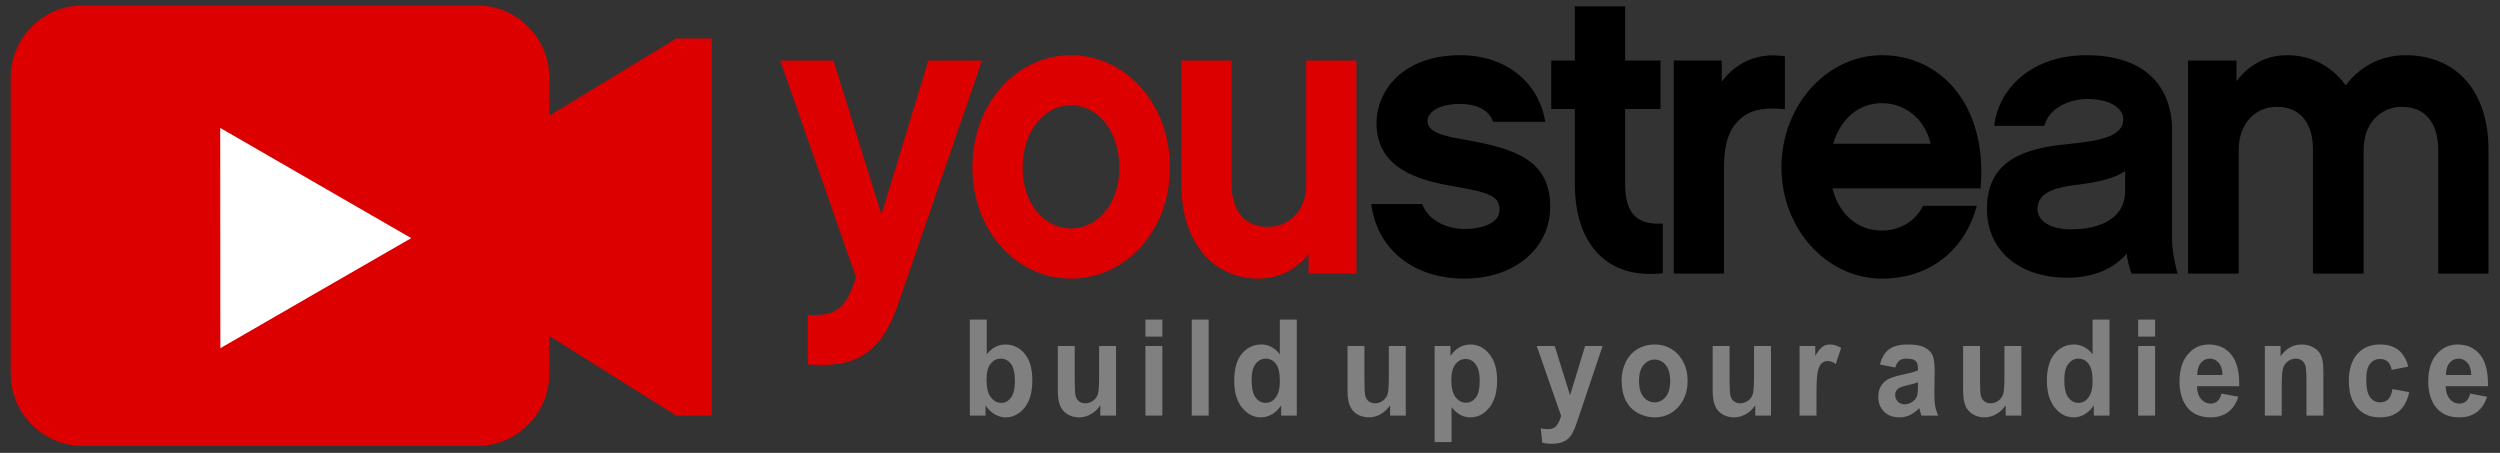
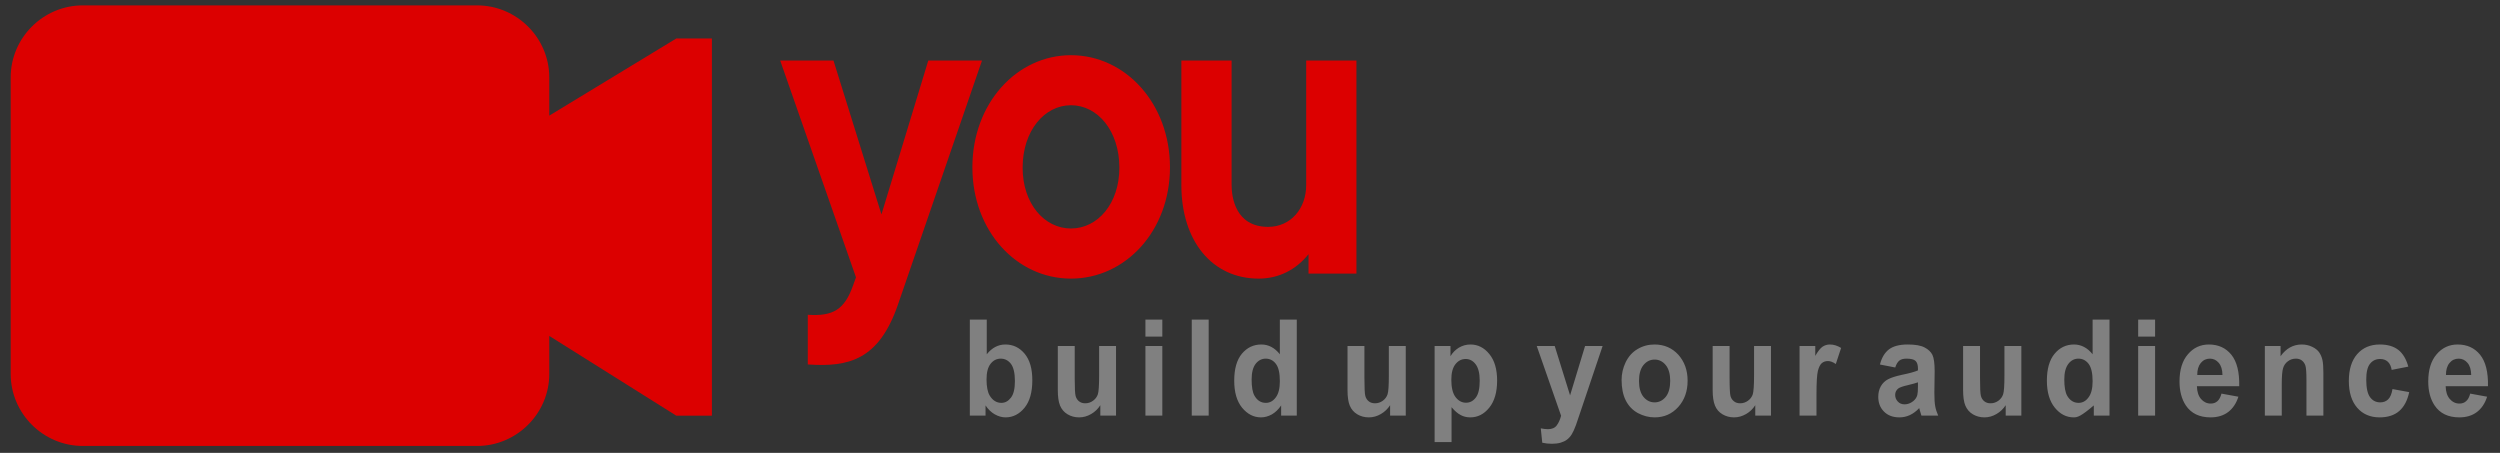
<svg xmlns="http://www.w3.org/2000/svg" width="138pt" height="25pt" viewBox="0 0 138 25" version="1.1">
  <rect x="0" y="0" width="138" height="25" fill="#333333" stroke="none" />
  <g id="surface1">
    <path style=" stroke:none;fill-rule:evenodd;fill:rgb(86.327%,0%,0%);fill-opacity:1;" d="M 4.574 0.297 L 26.332 0.297 C 28.523 0.297 30.32 2.086 30.32 4.273 L 30.32 6.383 L 37.332 2.125 L 39.297 2.125 L 39.297 22.945 L 37.332 22.945 L 30.32 18.543 L 30.32 20.641 C 30.32 22.828 28.523 24.617 26.332 24.617 L 4.574 24.617 C 2.383 24.617 0.59 22.828 0.59 20.641 L 0.59 4.273 C 0.59 2.086 2.383 0.297 4.574 0.297 " />
-     <path style=" stroke:none;fill-rule:evenodd;fill:rgb(100%,100%,100%);fill-opacity:1;" d="M 12.156 7.062 L 17.43 10.105 L 22.699 13.145 L 17.43 16.18 L 12.164 19.219 L 12.156 7.062 " />
-     <path style=" stroke:none;fill-rule:evenodd;fill:rgb(50.194%,50.194%,50.194%);fill-opacity:1;" d="M 53.535 22.941 L 53.535 17.641 L 54.469 17.641 L 54.469 19.555 C 54.758 19.195 55.102 19.016 55.496 19.016 C 55.926 19.016 56.281 19.188 56.562 19.527 C 56.844 19.867 56.984 20.352 56.984 20.988 C 56.984 21.645 56.844 22.152 56.555 22.508 C 56.266 22.859 55.918 23.039 55.508 23.039 C 55.305 23.039 55.105 22.98 54.91 22.871 C 54.715 22.758 54.543 22.594 54.402 22.379 L 54.402 22.941 Z M 54.457 20.945 C 54.457 21.344 54.516 21.641 54.629 21.832 C 54.793 22.102 55.008 22.238 55.277 22.238 C 55.484 22.238 55.66 22.141 55.805 21.949 C 55.953 21.758 56.023 21.453 56.023 21.039 C 56.023 20.602 55.949 20.281 55.805 20.086 C 55.656 19.895 55.469 19.797 55.242 19.797 C 55.016 19.797 54.828 19.891 54.68 20.082 C 54.531 20.27 54.457 20.559 54.457 20.945 Z M 60.738 22.941 L 60.738 22.367 C 60.609 22.57 60.441 22.734 60.23 22.855 C 60.02 22.977 59.801 23.039 59.566 23.039 C 59.328 23.039 59.113 22.98 58.926 22.867 C 58.738 22.754 58.602 22.594 58.516 22.391 C 58.43 22.184 58.391 21.898 58.391 21.535 L 58.391 19.098 L 59.324 19.098 L 59.324 20.867 C 59.324 21.41 59.34 21.742 59.375 21.863 C 59.41 21.984 59.473 22.082 59.562 22.152 C 59.656 22.227 59.77 22.262 59.91 22.262 C 60.07 22.262 60.215 22.211 60.34 22.117 C 60.469 22.023 60.555 21.906 60.602 21.762 C 60.648 21.621 60.672 21.273 60.672 20.723 L 60.672 19.098 L 61.605 19.098 L 61.605 22.941 Z M 63.227 17.641 L 64.16 17.641 L 64.16 18.582 L 63.227 18.582 Z M 63.227 19.098 L 64.16 19.098 L 64.16 22.941 L 63.227 22.941 Z M 65.785 17.641 L 66.719 17.641 L 66.719 22.941 L 65.785 22.941 Z M 71.582 22.941 L 70.719 22.941 L 70.719 22.379 C 70.574 22.598 70.402 22.762 70.207 22.875 C 70.008 22.984 69.809 23.039 69.609 23.039 C 69.203 23.039 68.855 22.859 68.562 22.504 C 68.273 22.148 68.129 21.652 68.129 21.012 C 68.129 20.363 68.27 19.867 68.551 19.527 C 68.836 19.188 69.191 19.016 69.625 19.016 C 70.02 19.016 70.363 19.195 70.648 19.555 L 70.648 17.641 L 71.582 17.641 Z M 69.09 20.945 C 69.09 21.359 69.141 21.656 69.246 21.84 C 69.395 22.105 69.605 22.238 69.875 22.238 C 70.09 22.238 70.273 22.141 70.422 21.938 C 70.574 21.738 70.648 21.441 70.648 21.043 C 70.648 20.602 70.578 20.281 70.43 20.086 C 70.285 19.895 70.098 19.797 69.871 19.797 C 69.648 19.797 69.465 19.891 69.312 20.082 C 69.164 20.277 69.09 20.562 69.09 20.945 Z M 76.734 22.941 L 76.734 22.367 C 76.602 22.57 76.434 22.734 76.223 22.855 C 76.016 22.977 75.793 23.039 75.559 23.039 C 75.32 23.039 75.105 22.98 74.918 22.867 C 74.73 22.754 74.594 22.594 74.508 22.391 C 74.422 22.184 74.383 21.898 74.383 21.535 L 74.383 19.098 L 75.316 19.098 L 75.316 20.867 C 75.316 21.41 75.332 21.742 75.367 21.863 C 75.402 21.984 75.465 22.082 75.555 22.152 C 75.648 22.227 75.762 22.262 75.902 22.262 C 76.062 22.262 76.207 22.211 76.336 22.117 C 76.461 22.023 76.547 21.906 76.594 21.762 C 76.641 21.621 76.664 21.273 76.664 20.723 L 76.664 19.098 L 77.598 19.098 L 77.598 22.941 Z M 79.191 19.098 L 80.066 19.098 L 80.066 19.664 C 80.18 19.469 80.332 19.316 80.523 19.195 C 80.719 19.078 80.934 19.016 81.168 19.016 C 81.578 19.016 81.926 19.191 82.211 19.543 C 82.5 19.895 82.641 20.383 82.641 21.008 C 82.641 21.648 82.496 22.148 82.207 22.504 C 81.922 22.859 81.57 23.039 81.16 23.039 C 80.965 23.039 80.785 22.996 80.629 22.91 C 80.469 22.828 80.301 22.684 80.125 22.477 L 80.125 24.402 L 79.191 24.402 Z M 80.113 20.961 C 80.113 21.395 80.191 21.715 80.348 21.922 C 80.508 22.129 80.699 22.23 80.922 22.23 C 81.141 22.23 81.32 22.137 81.465 21.945 C 81.609 21.758 81.68 21.445 81.68 21.012 C 81.68 20.605 81.605 20.309 81.457 20.109 C 81.309 19.914 81.125 19.816 80.906 19.816 C 80.68 19.816 80.488 19.914 80.34 20.105 C 80.188 20.297 80.113 20.582 80.113 20.961 Z M 84.828 19.098 L 85.82 19.098 L 86.668 21.824 L 87.496 19.098 L 88.465 19.098 L 87.219 22.797 L 86.992 23.465 C 86.91 23.688 86.832 23.859 86.758 23.977 C 86.684 24.094 86.598 24.191 86.5 24.266 C 86.402 24.34 86.285 24.395 86.141 24.438 C 86 24.477 85.84 24.496 85.664 24.496 C 85.484 24.496 85.305 24.477 85.133 24.438 L 85.051 23.645 C 85.199 23.676 85.332 23.691 85.449 23.691 C 85.668 23.691 85.828 23.621 85.934 23.48 C 86.035 23.344 86.117 23.164 86.172 22.949 Z M 89.512 20.973 C 89.512 20.637 89.586 20.309 89.738 19.992 C 89.895 19.676 90.109 19.434 90.391 19.27 C 90.672 19.102 90.984 19.016 91.328 19.016 C 91.863 19.016 92.301 19.207 92.645 19.582 C 92.984 19.965 93.156 20.438 93.156 21.016 C 93.156 21.598 92.984 22.082 92.641 22.465 C 92.293 22.848 91.859 23.039 91.336 23.039 C 91.012 23.039 90.703 22.957 90.41 22.801 C 90.117 22.641 89.895 22.406 89.738 22.098 C 89.586 21.789 89.512 21.414 89.512 20.973 Z M 90.473 21.027 C 90.473 21.41 90.555 21.703 90.719 21.906 C 90.887 22.109 91.09 22.211 91.336 22.211 C 91.578 22.211 91.781 22.109 91.949 21.906 C 92.113 21.703 92.195 21.406 92.195 21.02 C 92.195 20.645 92.113 20.355 91.949 20.152 C 91.781 19.949 91.578 19.848 91.336 19.848 C 91.09 19.848 90.887 19.949 90.719 20.152 C 90.555 20.355 90.473 20.648 90.473 21.027 Z M 96.891 22.941 L 96.891 22.367 C 96.762 22.57 96.594 22.734 96.383 22.855 C 96.172 22.977 95.949 23.039 95.719 23.039 C 95.48 23.039 95.266 22.98 95.078 22.867 C 94.887 22.754 94.75 22.594 94.668 22.391 C 94.582 22.184 94.539 21.898 94.539 21.535 L 94.539 19.098 L 95.473 19.098 L 95.473 20.867 C 95.473 21.41 95.492 21.742 95.523 21.863 C 95.559 21.984 95.621 22.082 95.715 22.152 C 95.805 22.227 95.922 22.262 96.062 22.262 C 96.223 22.262 96.363 22.211 96.492 22.117 C 96.621 22.023 96.707 21.906 96.754 21.762 C 96.797 21.621 96.824 21.273 96.824 20.723 L 96.824 19.098 L 97.758 19.098 L 97.758 22.941 Z M 100.27 22.941 L 99.336 22.941 L 99.336 19.098 L 100.203 19.098 L 100.203 19.645 C 100.352 19.387 100.484 19.219 100.605 19.137 C 100.723 19.059 100.859 19.016 101.012 19.016 C 101.223 19.016 101.43 19.082 101.629 19.207 L 101.336 20.094 C 101.18 19.984 101.035 19.93 100.898 19.93 C 100.766 19.93 100.656 19.969 100.562 20.047 C 100.473 20.125 100.402 20.266 100.348 20.469 C 100.297 20.676 100.27 21.105 100.27 21.758 Z M 104.617 20.285 L 103.773 20.121 C 103.867 19.746 104.035 19.469 104.266 19.289 C 104.5 19.109 104.848 19.016 105.305 19.016 C 105.723 19.016 106.031 19.07 106.238 19.18 C 106.441 19.285 106.586 19.422 106.668 19.586 C 106.75 19.754 106.793 20.055 106.793 20.496 L 106.777 21.68 C 106.777 22.02 106.793 22.266 106.824 22.426 C 106.852 22.59 106.91 22.758 106.988 22.941 L 106.062 22.941 C 106.039 22.875 106.008 22.777 105.973 22.645 C 105.957 22.586 105.949 22.547 105.941 22.527 C 105.781 22.699 105.609 22.824 105.43 22.91 C 105.246 22.996 105.055 23.039 104.848 23.039 C 104.488 23.039 104.199 22.93 103.992 22.715 C 103.781 22.504 103.68 22.23 103.68 21.902 C 103.68 21.688 103.727 21.492 103.82 21.324 C 103.918 21.152 104.051 21.023 104.223 20.934 C 104.395 20.844 104.641 20.766 104.965 20.695 C 105.402 20.605 105.703 20.523 105.871 20.445 L 105.871 20.344 C 105.871 20.148 105.828 20.008 105.738 19.922 C 105.648 19.836 105.48 19.797 105.234 19.797 C 105.07 19.797 104.938 19.832 104.848 19.902 C 104.75 19.977 104.676 20.102 104.617 20.285 Z M 105.871 21.105 C 105.754 21.148 105.562 21.199 105.305 21.262 C 105.043 21.32 104.875 21.383 104.793 21.438 C 104.672 21.531 104.613 21.652 104.613 21.797 C 104.613 21.938 104.66 22.062 104.758 22.164 C 104.855 22.27 104.98 22.32 105.133 22.32 C 105.301 22.32 105.461 22.262 105.613 22.141 C 105.727 22.047 105.801 21.938 105.836 21.805 C 105.859 21.715 105.871 21.551 105.871 21.309 Z M 110.715 22.941 L 110.715 22.367 C 110.582 22.57 110.414 22.734 110.203 22.855 C 109.996 22.977 109.773 23.039 109.539 23.039 C 109.301 23.039 109.09 22.98 108.898 22.867 C 108.711 22.754 108.574 22.594 108.488 22.391 C 108.402 22.184 108.363 21.898 108.363 21.535 L 108.363 19.098 L 109.297 19.098 L 109.297 20.867 C 109.297 21.41 109.312 21.742 109.348 21.863 C 109.383 21.984 109.445 22.082 109.535 22.152 C 109.629 22.227 109.742 22.262 109.883 22.262 C 110.043 22.262 110.188 22.211 110.316 22.117 C 110.441 22.023 110.527 21.906 110.574 21.762 C 110.621 21.621 110.645 21.273 110.645 20.723 L 110.645 19.098 L 111.578 19.098 L 111.578 22.941 Z M 116.445 22.941 L 115.578 22.941 L 115.578 22.379 C 115.434 22.598 115.262 22.762 115.066 22.875 C 114.871 22.984 114.672 23.039 114.473 23.039 C 114.062 23.039 113.715 22.859 113.426 22.504 C 113.137 22.148 112.988 21.652 112.988 21.012 C 112.988 20.363 113.129 19.867 113.414 19.527 C 113.695 19.188 114.055 19.016 114.484 19.016 C 114.879 19.016 115.223 19.195 115.512 19.555 L 115.512 17.641 L 116.445 17.641 Z M 113.949 20.945 C 113.949 21.359 114.004 21.656 114.105 21.84 C 114.258 22.105 114.469 22.238 114.738 22.238 C 114.953 22.238 115.137 22.141 115.285 21.938 C 115.438 21.738 115.512 21.441 115.512 21.043 C 115.512 20.602 115.438 20.281 115.293 20.086 C 115.145 19.895 114.961 19.797 114.73 19.797 C 114.508 19.797 114.324 19.891 114.176 20.082 C 114.027 20.277 113.949 20.562 113.949 20.945 Z M 118.027 17.641 L 118.961 17.641 L 118.961 18.582 L 118.027 18.582 Z M 118.027 19.098 L 118.961 19.098 L 118.961 22.941 L 118.027 22.941 Z M 122.625 21.727 L 123.559 21.898 C 123.441 22.27 123.25 22.551 122.992 22.746 C 122.734 22.941 122.41 23.039 122.023 23.039 C 121.41 23.039 120.953 22.82 120.66 22.383 C 120.426 22.031 120.309 21.59 120.309 21.055 C 120.309 20.418 120.461 19.918 120.77 19.559 C 121.074 19.199 121.461 19.016 121.93 19.016 C 122.453 19.016 122.867 19.207 123.172 19.582 C 123.477 19.961 123.621 20.539 123.605 21.32 L 121.27 21.32 C 121.277 21.621 121.352 21.855 121.496 22.023 C 121.641 22.191 121.82 22.277 122.031 22.277 C 122.18 22.277 122.301 22.234 122.402 22.145 C 122.5 22.059 122.574 21.922 122.625 21.727 Z M 122.68 20.699 C 122.676 20.402 122.605 20.18 122.473 20.027 C 122.34 19.871 122.176 19.797 121.988 19.797 C 121.785 19.797 121.617 19.875 121.48 20.039 C 121.352 20.199 121.285 20.422 121.289 20.699 Z M 128.25 22.941 L 127.316 22.941 L 127.316 20.984 C 127.316 20.57 127.297 20.301 127.258 20.18 C 127.215 20.059 127.152 19.965 127.059 19.895 C 126.969 19.828 126.859 19.797 126.734 19.797 C 126.57 19.797 126.422 19.844 126.293 19.941 C 126.164 20.035 126.074 20.164 126.027 20.32 C 125.977 20.48 125.953 20.773 125.953 21.203 L 125.953 22.941 L 125.02 22.941 L 125.02 19.098 L 125.887 19.098 L 125.887 19.664 C 126.195 19.23 126.586 19.016 127.059 19.016 C 127.266 19.016 127.453 19.059 127.625 19.141 C 127.797 19.219 127.926 19.324 128.016 19.445 C 128.102 19.574 128.164 19.715 128.199 19.875 C 128.234 20.035 128.25 20.262 128.25 20.555 Z M 132.938 20.238 L 132.02 20.418 C 131.988 20.219 131.918 20.07 131.809 19.969 C 131.699 19.867 131.555 19.816 131.383 19.816 C 131.148 19.816 130.961 19.906 130.824 20.082 C 130.684 20.254 130.617 20.547 130.617 20.957 C 130.617 21.414 130.688 21.738 130.828 21.926 C 130.969 22.117 131.156 22.211 131.395 22.211 C 131.57 22.211 131.715 22.152 131.828 22.043 C 131.941 21.934 132.02 21.746 132.066 21.477 L 132.988 21.645 C 132.891 22.105 132.707 22.453 132.438 22.688 C 132.168 22.922 131.805 23.039 131.352 23.039 C 130.836 23.039 130.422 22.859 130.117 22.508 C 129.809 22.152 129.656 21.66 129.656 21.031 C 129.656 20.395 129.809 19.902 130.117 19.547 C 130.426 19.195 130.84 19.016 131.367 19.016 C 131.797 19.016 132.137 19.117 132.395 19.32 C 132.645 19.52 132.828 19.828 132.938 20.238 Z M 136.355 21.727 L 137.289 21.898 C 137.172 22.27 136.98 22.551 136.723 22.746 C 136.465 22.941 136.141 23.039 135.754 23.039 C 135.141 23.039 134.684 22.82 134.391 22.383 C 134.156 22.031 134.039 21.59 134.039 21.055 C 134.039 20.418 134.191 19.918 134.5 19.559 C 134.805 19.199 135.191 19.016 135.66 19.016 C 136.184 19.016 136.598 19.207 136.902 19.582 C 137.207 19.961 137.352 20.539 137.336 21.32 L 135 21.32 C 135.008 21.621 135.082 21.855 135.227 22.023 C 135.371 22.191 135.551 22.277 135.762 22.277 C 135.91 22.277 136.031 22.234 136.129 22.145 C 136.23 22.059 136.305 21.922 136.355 21.727 Z M 136.41 20.699 C 136.406 20.402 136.336 20.18 136.203 20.027 C 136.07 19.871 135.906 19.797 135.719 19.797 C 135.516 19.797 135.344 19.875 135.211 20.039 C 135.078 20.199 135.016 20.422 135.016 20.699 L 136.41 20.699 " />
+     <path style=" stroke:none;fill-rule:evenodd;fill:rgb(50.194%,50.194%,50.194%);fill-opacity:1;" d="M 53.535 22.941 L 53.535 17.641 L 54.469 17.641 L 54.469 19.555 C 54.758 19.195 55.102 19.016 55.496 19.016 C 55.926 19.016 56.281 19.188 56.562 19.527 C 56.844 19.867 56.984 20.352 56.984 20.988 C 56.984 21.645 56.844 22.152 56.555 22.508 C 56.266 22.859 55.918 23.039 55.508 23.039 C 55.305 23.039 55.105 22.98 54.91 22.871 C 54.715 22.758 54.543 22.594 54.402 22.379 L 54.402 22.941 Z M 54.457 20.945 C 54.457 21.344 54.516 21.641 54.629 21.832 C 54.793 22.102 55.008 22.238 55.277 22.238 C 55.484 22.238 55.66 22.141 55.805 21.949 C 55.953 21.758 56.023 21.453 56.023 21.039 C 56.023 20.602 55.949 20.281 55.805 20.086 C 55.656 19.895 55.469 19.797 55.242 19.797 C 55.016 19.797 54.828 19.891 54.68 20.082 C 54.531 20.27 54.457 20.559 54.457 20.945 Z M 60.738 22.941 L 60.738 22.367 C 60.609 22.57 60.441 22.734 60.23 22.855 C 60.02 22.977 59.801 23.039 59.566 23.039 C 59.328 23.039 59.113 22.98 58.926 22.867 C 58.738 22.754 58.602 22.594 58.516 22.391 C 58.43 22.184 58.391 21.898 58.391 21.535 L 58.391 19.098 L 59.324 19.098 L 59.324 20.867 C 59.324 21.41 59.34 21.742 59.375 21.863 C 59.41 21.984 59.473 22.082 59.562 22.152 C 59.656 22.227 59.77 22.262 59.91 22.262 C 60.07 22.262 60.215 22.211 60.34 22.117 C 60.469 22.023 60.555 21.906 60.602 21.762 C 60.648 21.621 60.672 21.273 60.672 20.723 L 60.672 19.098 L 61.605 19.098 L 61.605 22.941 Z M 63.227 17.641 L 64.16 17.641 L 64.16 18.582 L 63.227 18.582 Z M 63.227 19.098 L 64.16 19.098 L 64.16 22.941 L 63.227 22.941 Z M 65.785 17.641 L 66.719 17.641 L 66.719 22.941 L 65.785 22.941 Z M 71.582 22.941 L 70.719 22.941 L 70.719 22.379 C 70.574 22.598 70.402 22.762 70.207 22.875 C 70.008 22.984 69.809 23.039 69.609 23.039 C 69.203 23.039 68.855 22.859 68.562 22.504 C 68.273 22.148 68.129 21.652 68.129 21.012 C 68.129 20.363 68.27 19.867 68.551 19.527 C 68.836 19.188 69.191 19.016 69.625 19.016 C 70.02 19.016 70.363 19.195 70.648 19.555 L 70.648 17.641 L 71.582 17.641 Z M 69.09 20.945 C 69.09 21.359 69.141 21.656 69.246 21.84 C 69.395 22.105 69.605 22.238 69.875 22.238 C 70.09 22.238 70.273 22.141 70.422 21.938 C 70.574 21.738 70.648 21.441 70.648 21.043 C 70.648 20.602 70.578 20.281 70.43 20.086 C 70.285 19.895 70.098 19.797 69.871 19.797 C 69.648 19.797 69.465 19.891 69.312 20.082 C 69.164 20.277 69.09 20.562 69.09 20.945 Z M 76.734 22.941 L 76.734 22.367 C 76.602 22.57 76.434 22.734 76.223 22.855 C 76.016 22.977 75.793 23.039 75.559 23.039 C 75.32 23.039 75.105 22.98 74.918 22.867 C 74.73 22.754 74.594 22.594 74.508 22.391 C 74.422 22.184 74.383 21.898 74.383 21.535 L 74.383 19.098 L 75.316 19.098 L 75.316 20.867 C 75.316 21.41 75.332 21.742 75.367 21.863 C 75.402 21.984 75.465 22.082 75.555 22.152 C 75.648 22.227 75.762 22.262 75.902 22.262 C 76.062 22.262 76.207 22.211 76.336 22.117 C 76.461 22.023 76.547 21.906 76.594 21.762 C 76.641 21.621 76.664 21.273 76.664 20.723 L 76.664 19.098 L 77.598 19.098 L 77.598 22.941 Z M 79.191 19.098 L 80.066 19.098 L 80.066 19.664 C 80.18 19.469 80.332 19.316 80.523 19.195 C 80.719 19.078 80.934 19.016 81.168 19.016 C 81.578 19.016 81.926 19.191 82.211 19.543 C 82.5 19.895 82.641 20.383 82.641 21.008 C 82.641 21.648 82.496 22.148 82.207 22.504 C 81.922 22.859 81.57 23.039 81.16 23.039 C 80.965 23.039 80.785 22.996 80.629 22.91 C 80.469 22.828 80.301 22.684 80.125 22.477 L 80.125 24.402 L 79.191 24.402 Z M 80.113 20.961 C 80.113 21.395 80.191 21.715 80.348 21.922 C 80.508 22.129 80.699 22.23 80.922 22.23 C 81.141 22.23 81.32 22.137 81.465 21.945 C 81.609 21.758 81.68 21.445 81.68 21.012 C 81.68 20.605 81.605 20.309 81.457 20.109 C 81.309 19.914 81.125 19.816 80.906 19.816 C 80.68 19.816 80.488 19.914 80.34 20.105 C 80.188 20.297 80.113 20.582 80.113 20.961 Z M 84.828 19.098 L 85.82 19.098 L 86.668 21.824 L 87.496 19.098 L 88.465 19.098 L 87.219 22.797 L 86.992 23.465 C 86.91 23.688 86.832 23.859 86.758 23.977 C 86.684 24.094 86.598 24.191 86.5 24.266 C 86.402 24.34 86.285 24.395 86.141 24.438 C 86 24.477 85.84 24.496 85.664 24.496 C 85.484 24.496 85.305 24.477 85.133 24.438 L 85.051 23.645 C 85.199 23.676 85.332 23.691 85.449 23.691 C 85.668 23.691 85.828 23.621 85.934 23.48 C 86.035 23.344 86.117 23.164 86.172 22.949 Z M 89.512 20.973 C 89.512 20.637 89.586 20.309 89.738 19.992 C 89.895 19.676 90.109 19.434 90.391 19.27 C 90.672 19.102 90.984 19.016 91.328 19.016 C 91.863 19.016 92.301 19.207 92.645 19.582 C 92.984 19.965 93.156 20.438 93.156 21.016 C 93.156 21.598 92.984 22.082 92.641 22.465 C 92.293 22.848 91.859 23.039 91.336 23.039 C 91.012 23.039 90.703 22.957 90.41 22.801 C 90.117 22.641 89.895 22.406 89.738 22.098 C 89.586 21.789 89.512 21.414 89.512 20.973 Z M 90.473 21.027 C 90.473 21.41 90.555 21.703 90.719 21.906 C 90.887 22.109 91.09 22.211 91.336 22.211 C 91.578 22.211 91.781 22.109 91.949 21.906 C 92.113 21.703 92.195 21.406 92.195 21.02 C 92.195 20.645 92.113 20.355 91.949 20.152 C 91.781 19.949 91.578 19.848 91.336 19.848 C 91.09 19.848 90.887 19.949 90.719 20.152 C 90.555 20.355 90.473 20.648 90.473 21.027 Z M 96.891 22.941 L 96.891 22.367 C 96.762 22.57 96.594 22.734 96.383 22.855 C 96.172 22.977 95.949 23.039 95.719 23.039 C 95.48 23.039 95.266 22.98 95.078 22.867 C 94.887 22.754 94.75 22.594 94.668 22.391 C 94.582 22.184 94.539 21.898 94.539 21.535 L 94.539 19.098 L 95.473 19.098 L 95.473 20.867 C 95.473 21.41 95.492 21.742 95.523 21.863 C 95.559 21.984 95.621 22.082 95.715 22.152 C 95.805 22.227 95.922 22.262 96.062 22.262 C 96.223 22.262 96.363 22.211 96.492 22.117 C 96.621 22.023 96.707 21.906 96.754 21.762 C 96.797 21.621 96.824 21.273 96.824 20.723 L 96.824 19.098 L 97.758 19.098 L 97.758 22.941 Z M 100.27 22.941 L 99.336 22.941 L 99.336 19.098 L 100.203 19.098 L 100.203 19.645 C 100.352 19.387 100.484 19.219 100.605 19.137 C 100.723 19.059 100.859 19.016 101.012 19.016 C 101.223 19.016 101.43 19.082 101.629 19.207 L 101.336 20.094 C 101.18 19.984 101.035 19.93 100.898 19.93 C 100.766 19.93 100.656 19.969 100.562 20.047 C 100.473 20.125 100.402 20.266 100.348 20.469 C 100.297 20.676 100.27 21.105 100.27 21.758 Z M 104.617 20.285 L 103.773 20.121 C 103.867 19.746 104.035 19.469 104.266 19.289 C 104.5 19.109 104.848 19.016 105.305 19.016 C 105.723 19.016 106.031 19.07 106.238 19.18 C 106.441 19.285 106.586 19.422 106.668 19.586 C 106.75 19.754 106.793 20.055 106.793 20.496 L 106.777 21.68 C 106.777 22.02 106.793 22.266 106.824 22.426 C 106.852 22.59 106.91 22.758 106.988 22.941 L 106.062 22.941 C 106.039 22.875 106.008 22.777 105.973 22.645 C 105.957 22.586 105.949 22.547 105.941 22.527 C 105.781 22.699 105.609 22.824 105.43 22.91 C 105.246 22.996 105.055 23.039 104.848 23.039 C 104.488 23.039 104.199 22.93 103.992 22.715 C 103.781 22.504 103.68 22.23 103.68 21.902 C 103.68 21.688 103.727 21.492 103.82 21.324 C 103.918 21.152 104.051 21.023 104.223 20.934 C 104.395 20.844 104.641 20.766 104.965 20.695 C 105.402 20.605 105.703 20.523 105.871 20.445 L 105.871 20.344 C 105.871 20.148 105.828 20.008 105.738 19.922 C 105.648 19.836 105.48 19.797 105.234 19.797 C 105.07 19.797 104.938 19.832 104.848 19.902 C 104.75 19.977 104.676 20.102 104.617 20.285 Z M 105.871 21.105 C 105.754 21.148 105.562 21.199 105.305 21.262 C 105.043 21.32 104.875 21.383 104.793 21.438 C 104.672 21.531 104.613 21.652 104.613 21.797 C 104.613 21.938 104.66 22.062 104.758 22.164 C 104.855 22.27 104.98 22.32 105.133 22.32 C 105.301 22.32 105.461 22.262 105.613 22.141 C 105.727 22.047 105.801 21.938 105.836 21.805 C 105.859 21.715 105.871 21.551 105.871 21.309 Z M 110.715 22.941 L 110.715 22.367 C 110.582 22.57 110.414 22.734 110.203 22.855 C 109.996 22.977 109.773 23.039 109.539 23.039 C 109.301 23.039 109.09 22.98 108.898 22.867 C 108.711 22.754 108.574 22.594 108.488 22.391 C 108.402 22.184 108.363 21.898 108.363 21.535 L 108.363 19.098 L 109.297 19.098 L 109.297 20.867 C 109.297 21.41 109.312 21.742 109.348 21.863 C 109.383 21.984 109.445 22.082 109.535 22.152 C 109.629 22.227 109.742 22.262 109.883 22.262 C 110.043 22.262 110.188 22.211 110.316 22.117 C 110.441 22.023 110.527 21.906 110.574 21.762 C 110.621 21.621 110.645 21.273 110.645 20.723 L 110.645 19.098 L 111.578 19.098 L 111.578 22.941 Z M 116.445 22.941 L 115.578 22.941 L 115.578 22.379 C 114.871 22.984 114.672 23.039 114.473 23.039 C 114.062 23.039 113.715 22.859 113.426 22.504 C 113.137 22.148 112.988 21.652 112.988 21.012 C 112.988 20.363 113.129 19.867 113.414 19.527 C 113.695 19.188 114.055 19.016 114.484 19.016 C 114.879 19.016 115.223 19.195 115.512 19.555 L 115.512 17.641 L 116.445 17.641 Z M 113.949 20.945 C 113.949 21.359 114.004 21.656 114.105 21.84 C 114.258 22.105 114.469 22.238 114.738 22.238 C 114.953 22.238 115.137 22.141 115.285 21.938 C 115.438 21.738 115.512 21.441 115.512 21.043 C 115.512 20.602 115.438 20.281 115.293 20.086 C 115.145 19.895 114.961 19.797 114.73 19.797 C 114.508 19.797 114.324 19.891 114.176 20.082 C 114.027 20.277 113.949 20.562 113.949 20.945 Z M 118.027 17.641 L 118.961 17.641 L 118.961 18.582 L 118.027 18.582 Z M 118.027 19.098 L 118.961 19.098 L 118.961 22.941 L 118.027 22.941 Z M 122.625 21.727 L 123.559 21.898 C 123.441 22.27 123.25 22.551 122.992 22.746 C 122.734 22.941 122.41 23.039 122.023 23.039 C 121.41 23.039 120.953 22.82 120.66 22.383 C 120.426 22.031 120.309 21.59 120.309 21.055 C 120.309 20.418 120.461 19.918 120.77 19.559 C 121.074 19.199 121.461 19.016 121.93 19.016 C 122.453 19.016 122.867 19.207 123.172 19.582 C 123.477 19.961 123.621 20.539 123.605 21.32 L 121.27 21.32 C 121.277 21.621 121.352 21.855 121.496 22.023 C 121.641 22.191 121.82 22.277 122.031 22.277 C 122.18 22.277 122.301 22.234 122.402 22.145 C 122.5 22.059 122.574 21.922 122.625 21.727 Z M 122.68 20.699 C 122.676 20.402 122.605 20.18 122.473 20.027 C 122.34 19.871 122.176 19.797 121.988 19.797 C 121.785 19.797 121.617 19.875 121.48 20.039 C 121.352 20.199 121.285 20.422 121.289 20.699 Z M 128.25 22.941 L 127.316 22.941 L 127.316 20.984 C 127.316 20.57 127.297 20.301 127.258 20.18 C 127.215 20.059 127.152 19.965 127.059 19.895 C 126.969 19.828 126.859 19.797 126.734 19.797 C 126.57 19.797 126.422 19.844 126.293 19.941 C 126.164 20.035 126.074 20.164 126.027 20.32 C 125.977 20.48 125.953 20.773 125.953 21.203 L 125.953 22.941 L 125.02 22.941 L 125.02 19.098 L 125.887 19.098 L 125.887 19.664 C 126.195 19.23 126.586 19.016 127.059 19.016 C 127.266 19.016 127.453 19.059 127.625 19.141 C 127.797 19.219 127.926 19.324 128.016 19.445 C 128.102 19.574 128.164 19.715 128.199 19.875 C 128.234 20.035 128.25 20.262 128.25 20.555 Z M 132.938 20.238 L 132.02 20.418 C 131.988 20.219 131.918 20.07 131.809 19.969 C 131.699 19.867 131.555 19.816 131.383 19.816 C 131.148 19.816 130.961 19.906 130.824 20.082 C 130.684 20.254 130.617 20.547 130.617 20.957 C 130.617 21.414 130.688 21.738 130.828 21.926 C 130.969 22.117 131.156 22.211 131.395 22.211 C 131.57 22.211 131.715 22.152 131.828 22.043 C 131.941 21.934 132.02 21.746 132.066 21.477 L 132.988 21.645 C 132.891 22.105 132.707 22.453 132.438 22.688 C 132.168 22.922 131.805 23.039 131.352 23.039 C 130.836 23.039 130.422 22.859 130.117 22.508 C 129.809 22.152 129.656 21.66 129.656 21.031 C 129.656 20.395 129.809 19.902 130.117 19.547 C 130.426 19.195 130.84 19.016 131.367 19.016 C 131.797 19.016 132.137 19.117 132.395 19.32 C 132.645 19.52 132.828 19.828 132.938 20.238 Z M 136.355 21.727 L 137.289 21.898 C 137.172 22.27 136.98 22.551 136.723 22.746 C 136.465 22.941 136.141 23.039 135.754 23.039 C 135.141 23.039 134.684 22.82 134.391 22.383 C 134.156 22.031 134.039 21.59 134.039 21.055 C 134.039 20.418 134.191 19.918 134.5 19.559 C 134.805 19.199 135.191 19.016 135.66 19.016 C 136.184 19.016 136.598 19.207 136.902 19.582 C 137.207 19.961 137.352 20.539 137.336 21.32 L 135 21.32 C 135.008 21.621 135.082 21.855 135.227 22.023 C 135.371 22.191 135.551 22.277 135.762 22.277 C 135.91 22.277 136.031 22.234 136.129 22.145 C 136.23 22.059 136.305 21.922 136.355 21.727 Z M 136.41 20.699 C 136.406 20.402 136.336 20.18 136.203 20.027 C 136.07 19.871 135.906 19.797 135.719 19.797 C 135.516 19.797 135.344 19.875 135.211 20.039 C 135.078 20.199 135.016 20.422 135.016 20.699 L 136.41 20.699 " />
    <path style=" stroke:none;fill-rule:evenodd;fill:rgb(86.327%,0%,0%);fill-opacity:1;" d="M 54.207 3.34 L 51.242 3.34 L 48.656 11.836 L 46.008 3.34 L 43.066 3.34 L 47.25 15.309 L 47.09 15.754 C 46.617 17.098 45.977 17.469 44.59 17.375 L 44.59 20.117 C 46.859 20.277 48.52 19.863 49.57 16.805 Z M 59.117 3.047 C 56.113 3.047 53.676 5.719 53.676 9.234 C 53.676 12.75 56.113 15.379 59.117 15.379 C 62.125 15.379 64.582 12.75 64.582 9.234 C 64.582 5.719 62.125 3.047 59.117 3.047 Z M 59.117 12.613 C 57.648 12.613 56.449 11.242 56.449 9.258 C 56.449 7.223 57.648 5.809 59.117 5.809 C 60.59 5.809 61.789 7.223 61.789 9.258 C 61.789 11.242 60.59 12.613 59.117 12.613 Z M 74.875 3.34 L 72.102 3.34 L 72.102 10.215 C 72.102 11.52 71.242 12.523 70 12.523 C 68.195 12.523 67.984 10.879 67.984 10.215 L 67.984 3.34 L 65.211 3.34 L 65.211 10.215 C 65.211 13.301 66.91 15.379 69.477 15.379 C 70.609 15.379 71.555 14.875 72.23 14.031 L 72.23 15.102 L 74.875 15.102 L 74.875 3.34 " />
-     <path style=" stroke:none;fill-rule:evenodd;fill:rgb(0%,0%,0%);fill-opacity:1;" d="M 85.57 11.402 C 85.57 8.848 83.637 8.207 80.945 7.727 C 79.602 7.5 78.801 7.293 78.801 6.676 C 78.801 6.242 79.328 5.738 80.609 5.738 C 81.641 5.738 82.25 6.176 82.418 6.723 L 85.297 6.723 C 84.938 4.508 83.09 3.047 80.609 3.047 C 77.477 3.047 75.984 4.965 75.984 6.812 C 75.984 9.441 78.57 10.012 80.504 10.332 C 82.395 10.648 82.773 10.926 82.773 11.586 C 82.773 12.27 81.934 12.637 80.82 12.637 C 80 12.637 78.887 12.27 78.508 11.266 L 75.691 11.266 C 76.027 13.801 78.066 15.379 80.82 15.379 C 83.594 15.379 85.57 13.734 85.57 11.402 Z M 91.785 12.34 C 90.398 12.43 89.707 11.816 89.707 10.172 L 89.707 6.016 L 91.66 6.016 L 91.66 3.34 L 89.707 3.34 L 89.707 0.352 L 86.93 0.352 L 86.93 3.34 L 85.629 3.34 L 85.629 6.016 L 86.93 6.016 L 86.93 10.148 C 86.93 13.367 88.613 15.445 91.785 15.082 Z M 98.527 3.113 C 97.227 2.887 95.922 3.32 95.039 4.508 L 95.039 3.34 L 92.391 3.34 L 92.391 15.102 L 95.164 15.102 L 95.164 9.324 C 95.164 8.391 95.27 7.43 95.859 6.77 C 96.488 6.035 97.414 5.898 98.527 6.035 Z M 109.328 10.398 C 109.727 5.738 107.078 3.047 103.883 3.047 C 100.836 3.047 98.336 5.832 98.336 9.234 C 98.336 12.637 100.836 15.379 103.883 15.379 C 106.574 15.379 108.484 13.758 109.117 11.359 L 106.152 11.359 C 105.691 12.293 104.785 12.727 103.863 12.727 C 102.559 12.727 101.508 11.836 101.152 10.398 Z M 101.191 7.934 C 101.594 6.562 102.602 5.695 103.863 5.695 C 105.188 5.695 106.238 6.562 106.574 7.934 Z M 117.664 15.102 L 120.207 15.102 C 120.062 14.648 119.895 13.758 119.895 13.184 L 119.895 7.066 C 119.895 6.129 119.555 3.047 115.164 3.047 C 112.328 3.047 110.352 4.711 110.078 6.949 L 112.852 6.949 C 113.105 5.945 114.238 5.465 115.227 5.465 C 116.469 5.465 117.203 5.969 117.203 6.586 C 117.203 7.543 115.922 7.773 114.113 7.957 C 111.719 8.184 109.68 8.867 109.68 11.52 C 109.68 14.074 111.781 15.332 114.07 15.332 C 115.586 15.332 116.676 14.828 117.391 14.008 C 117.453 14.441 117.539 14.805 117.664 15.102 Z M 117.309 10.535 C 117.309 12.043 115.961 12.66 114.301 12.66 C 113.188 12.66 112.473 12.203 112.473 11.539 C 112.473 10.672 113.316 10.352 114.68 10.195 C 115.816 10.055 116.719 9.852 117.309 9.441 Z M 137.363 8.23 C 137.363 5.145 135.684 3.047 132.781 3.047 C 131.395 3.047 130.262 3.684 129.484 4.711 C 128.727 3.66 127.594 3.047 126.246 3.047 C 125.07 3.047 124.125 3.594 123.453 4.484 L 123.453 3.34 L 120.781 3.34 L 120.781 15.102 L 123.578 15.102 L 123.578 8.23 C 123.578 6.906 124.438 5.898 125.656 5.898 C 127.488 5.898 127.676 7.543 127.676 8.23 L 127.676 15.102 L 130.473 15.102 L 130.473 8.23 C 130.473 6.906 131.332 5.898 132.574 5.898 C 134.379 5.898 134.59 7.543 134.59 8.23 L 134.59 15.102 L 137.363 15.102 L 137.363 8.23 " />
  </g>
</svg>